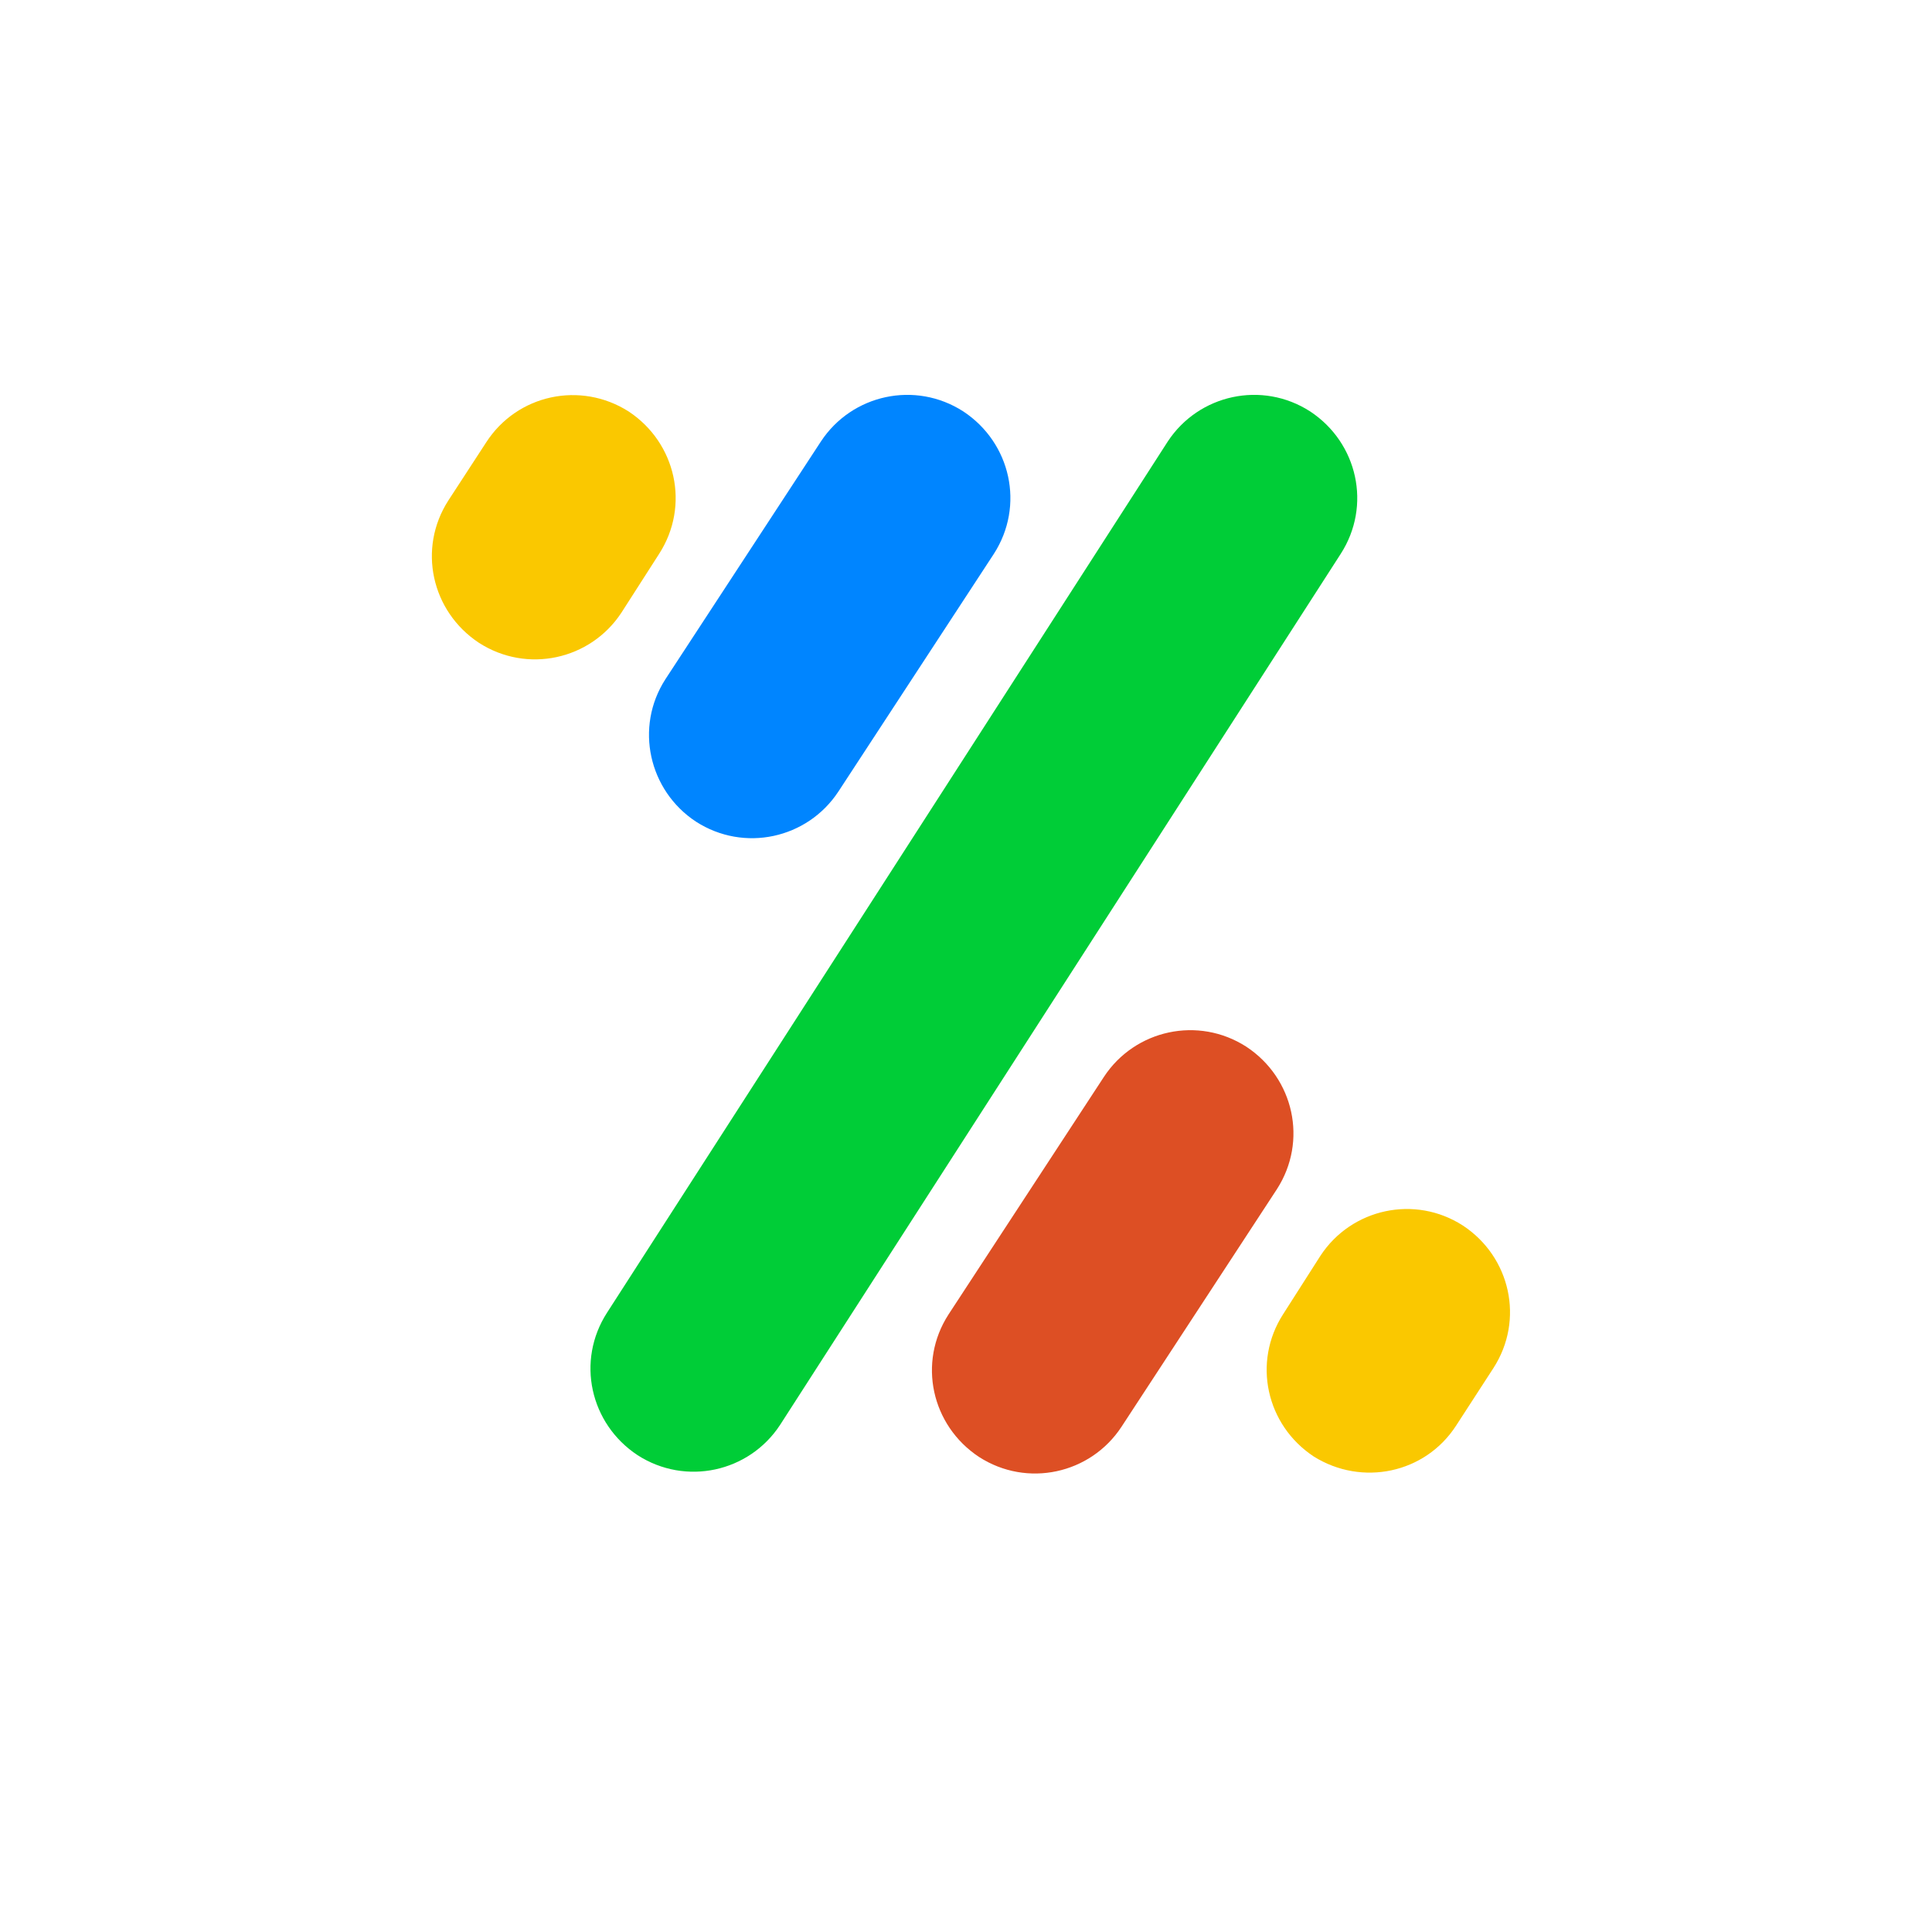
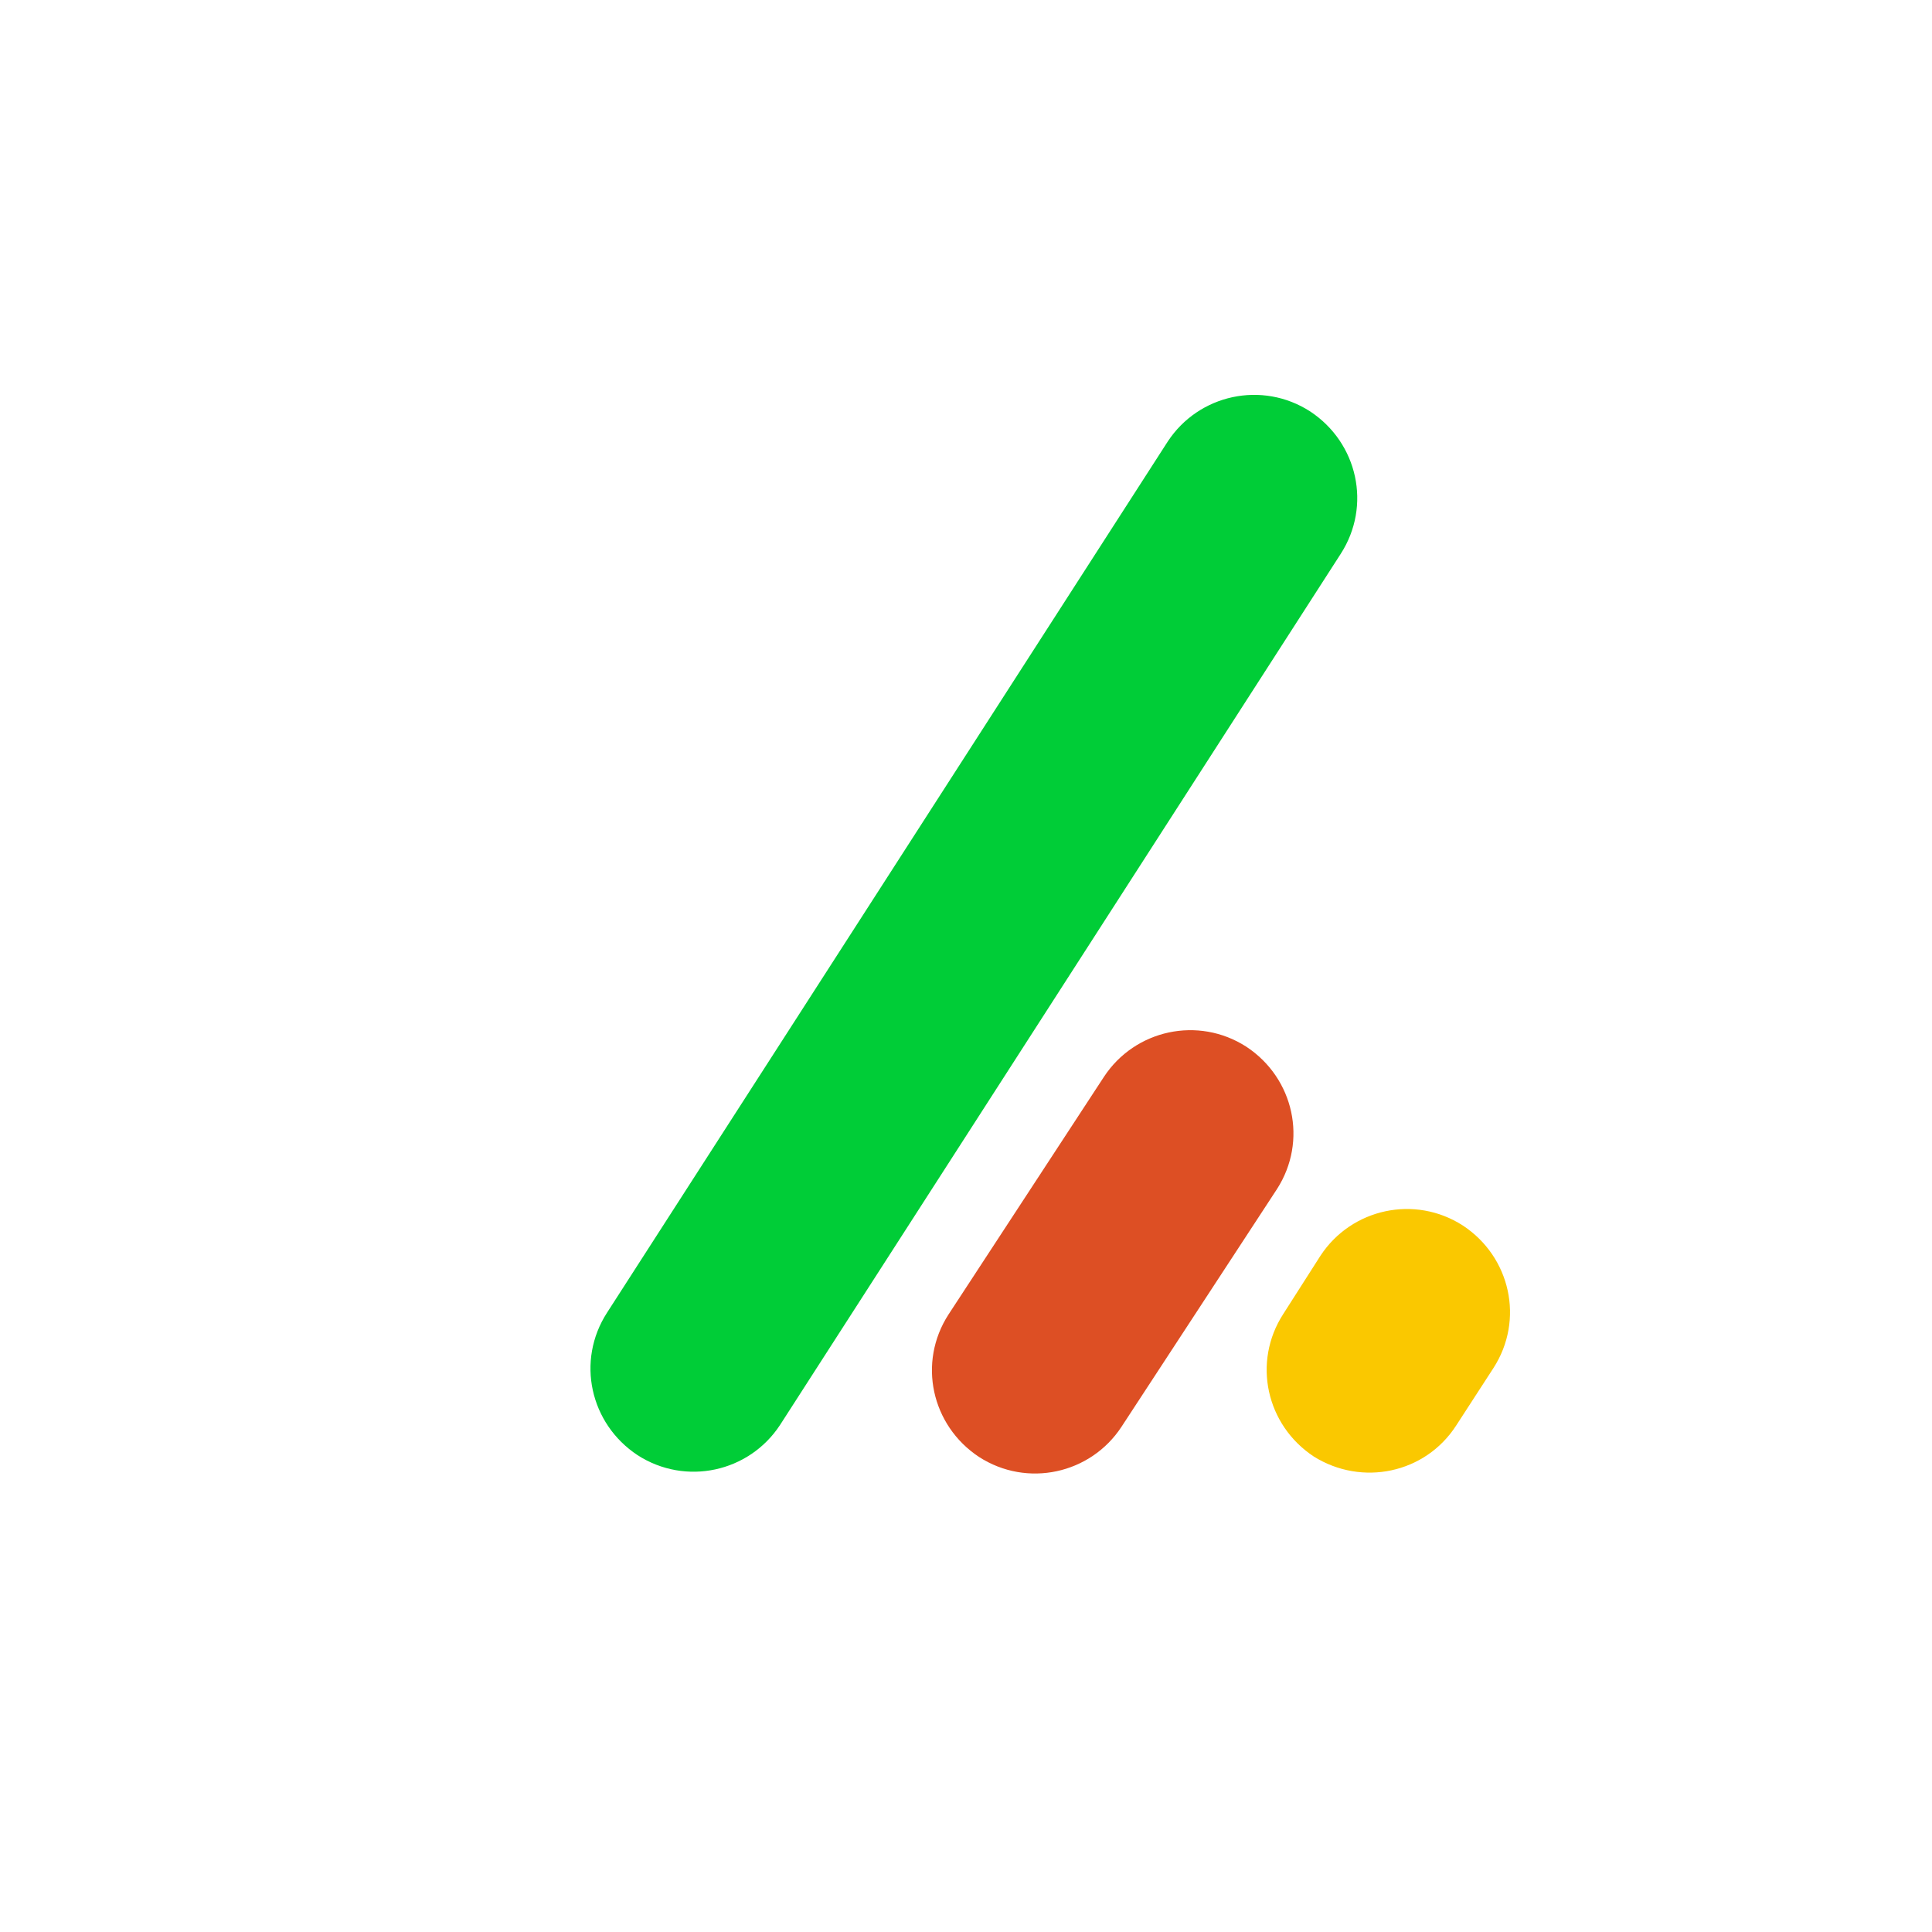
<svg xmlns="http://www.w3.org/2000/svg" version="1.1" id="Layer_1" x="0px" y="0px" viewBox="0 0 430 430" xml:space="preserve">
  <style type="text/css">
		.st0{fill:#03192E;}
		.st1{fill:#00CD37;}
		.st2{fill:#0085FF;}
		.st3{fill:#FAC800;}
		.st4{fill:#DD4F24;}
	</style>
  <path class="st1" d="M298.4,123.27c6.9-10.7,3.8-24.7-6.8-31.7c-10.7-6.9-24.8-3.8-31.7,6.7l-124.8,193.9  c-6.9,10.7-3.8,24.7,6.8,31.7c10.7,6.9,24.8,3.8,31.7-6.7L298.4,123.27z" />
-   <path class="st2" d="M221.2,123.27c6.9-10.7,3.8-24.7-6.8-31.7c-10.7-6.9-24.8-3.8-31.7,6.7l-34.6,52.9c-6.9,10.7-3.7,24.8,6.8,31.7  c10.7,6.9,24.8,3.8,31.7-6.7L221.2,123.27z" />
-   <path class="st3" d="M146.7,123.27c6.9-10.7,3.8-24.7-6.8-31.7c-10.7-6.8-24.8-3.8-31.7,6.9l-8.4,12.9c-6.9,10.7-3.8,24.7,6.8,31.7  c10.7,6.9,24.8,3.8,31.7-6.7L146.7,123.27z" />
  <path class="st4" d="M211.1,292.57c-6.9,10.7-3.8,24.7,6.8,31.7c10.7,6.9,24.8,3.8,31.7-6.7l34.6-52.9c6.9-10.7,3.8-24.7-6.8-31.7  c-10.7-6.9-24.8-3.8-31.7,6.7L211.1,292.57z" />
  <path class="st3" d="M285.6,292.47c-6.9,10.7-3.8,24.7,6.8,31.7c10.7,6.7,24.8,3.8,31.7-6.9l8.3-12.8c6.9-10.7,3.8-24.7-6.8-31.7  c-10.7-6.9-24.8-3.8-31.7,6.7L285.6,292.47z" />
</svg>